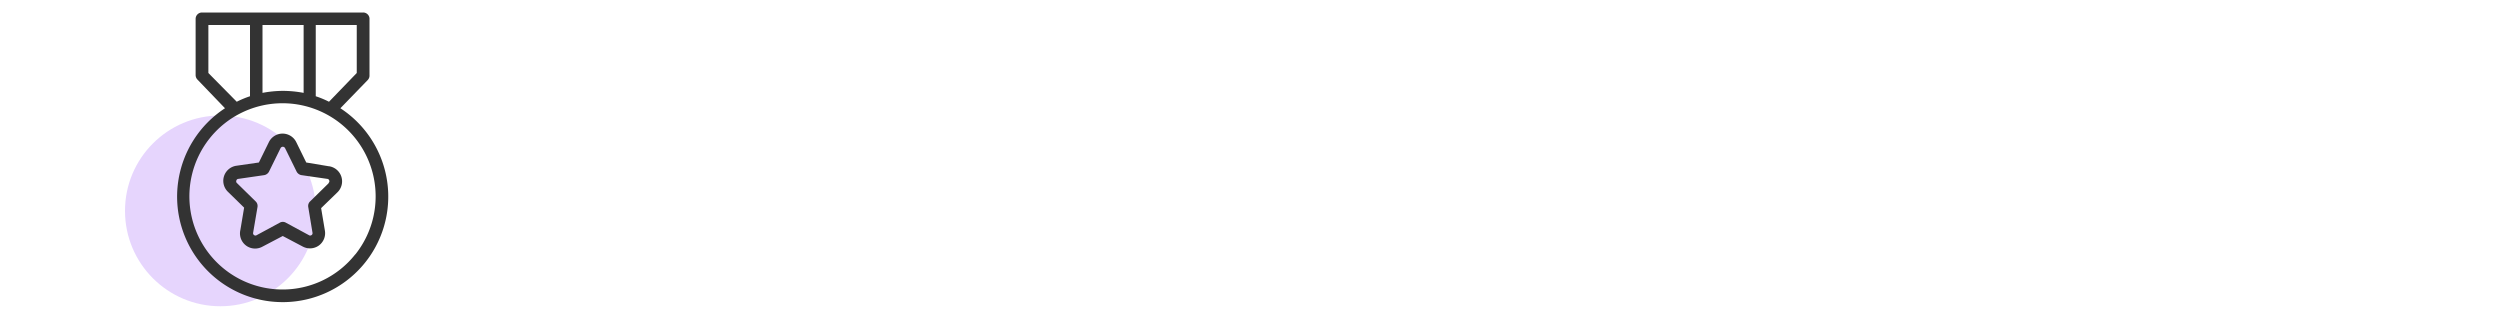
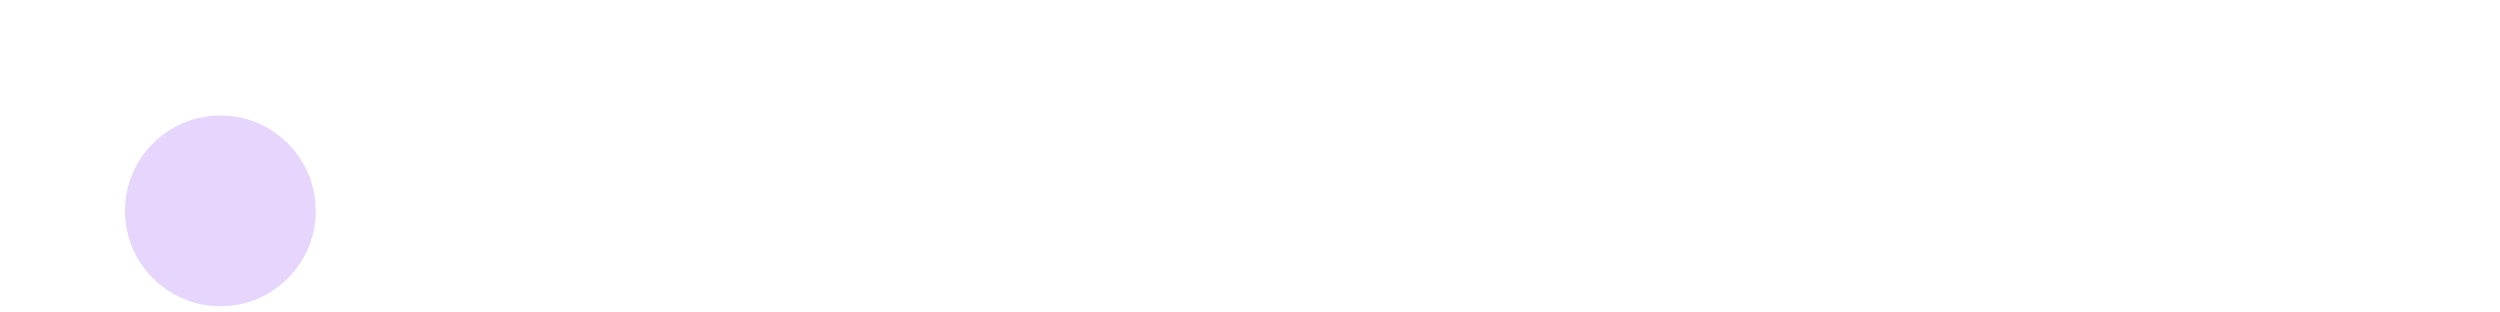
<svg xmlns="http://www.w3.org/2000/svg" id="Layer_1" data-name="Layer 1" viewBox="0 0 200 25">
  <defs>
    <style>.cls-1{fill:#e6d5fd;}.cls-2{fill:#333;}</style>
  </defs>
  <circle class="cls-1" cx="17.63" cy="16.87" r="7.63" />
-   <path class="cls-2" d="M27.23,8.66,29.42,6.4A.52.52,0,0,0,29.56,6V1.46A.51.51,0,0,0,29.05,1H16.16a.51.51,0,0,0-.51.51V6a.52.52,0,0,0,.14.36L18,8.66a8.44,8.44,0,0,0,4.57,15.51h.12A8.44,8.44,0,0,0,27.23,8.66Zm1.31-2.82-2.22,2.3a7.62,7.62,0,0,0-1.06-.44V2h3.28ZM22.61,7.27A8.88,8.88,0,0,0,21,7.43V2h3.29V7.43A8.94,8.94,0,0,0,22.61,7.27ZM16.67,5.84V2H20V7.7a7.62,7.62,0,0,0-1.06.44ZM28.42,20.35a7.41,7.41,0,0,1-5.81,2.81h0a7.45,7.45,0,1,1,5.82-2.81Z" />
-   <path class="cls-2" d="M26.3,13.3,24.5,13l-.8-1.63a1.22,1.22,0,0,0-2.19,0L20.71,13l-1.8.26a1.22,1.22,0,0,0-.68,2.08l1.3,1.27-.3,1.79A1.21,1.21,0,0,0,21,19.73l1.62-.85,1.61.85a1.25,1.25,0,0,0,.56.14,1.23,1.23,0,0,0,.72-.23,1.22,1.22,0,0,0,.48-1.2l-.3-1.79L27,15.38a1.22,1.22,0,0,0-.68-2.08Zm0,1.35-1.49,1.46a.5.5,0,0,0-.15.45L25,18.62a.18.18,0,0,1-.08.19.18.18,0,0,1-.21,0l-1.85-1a.46.46,0,0,0-.23-.06.48.48,0,0,0-.24.06l-1.85,1a.18.18,0,0,1-.21,0,.18.18,0,0,1-.08-.19l.35-2.06a.5.5,0,0,0-.15-.45l-1.49-1.46a.18.18,0,0,1-.05-.21.17.17,0,0,1,.16-.13l2.07-.3a.54.54,0,0,0,.38-.28l.92-1.87a.21.21,0,0,1,.19-.12.21.21,0,0,1,.18.12l.92,1.87a.54.54,0,0,0,.38.28l2.07.3a.17.17,0,0,1,.16.13A.18.18,0,0,1,26.27,14.65Z" />
</svg>